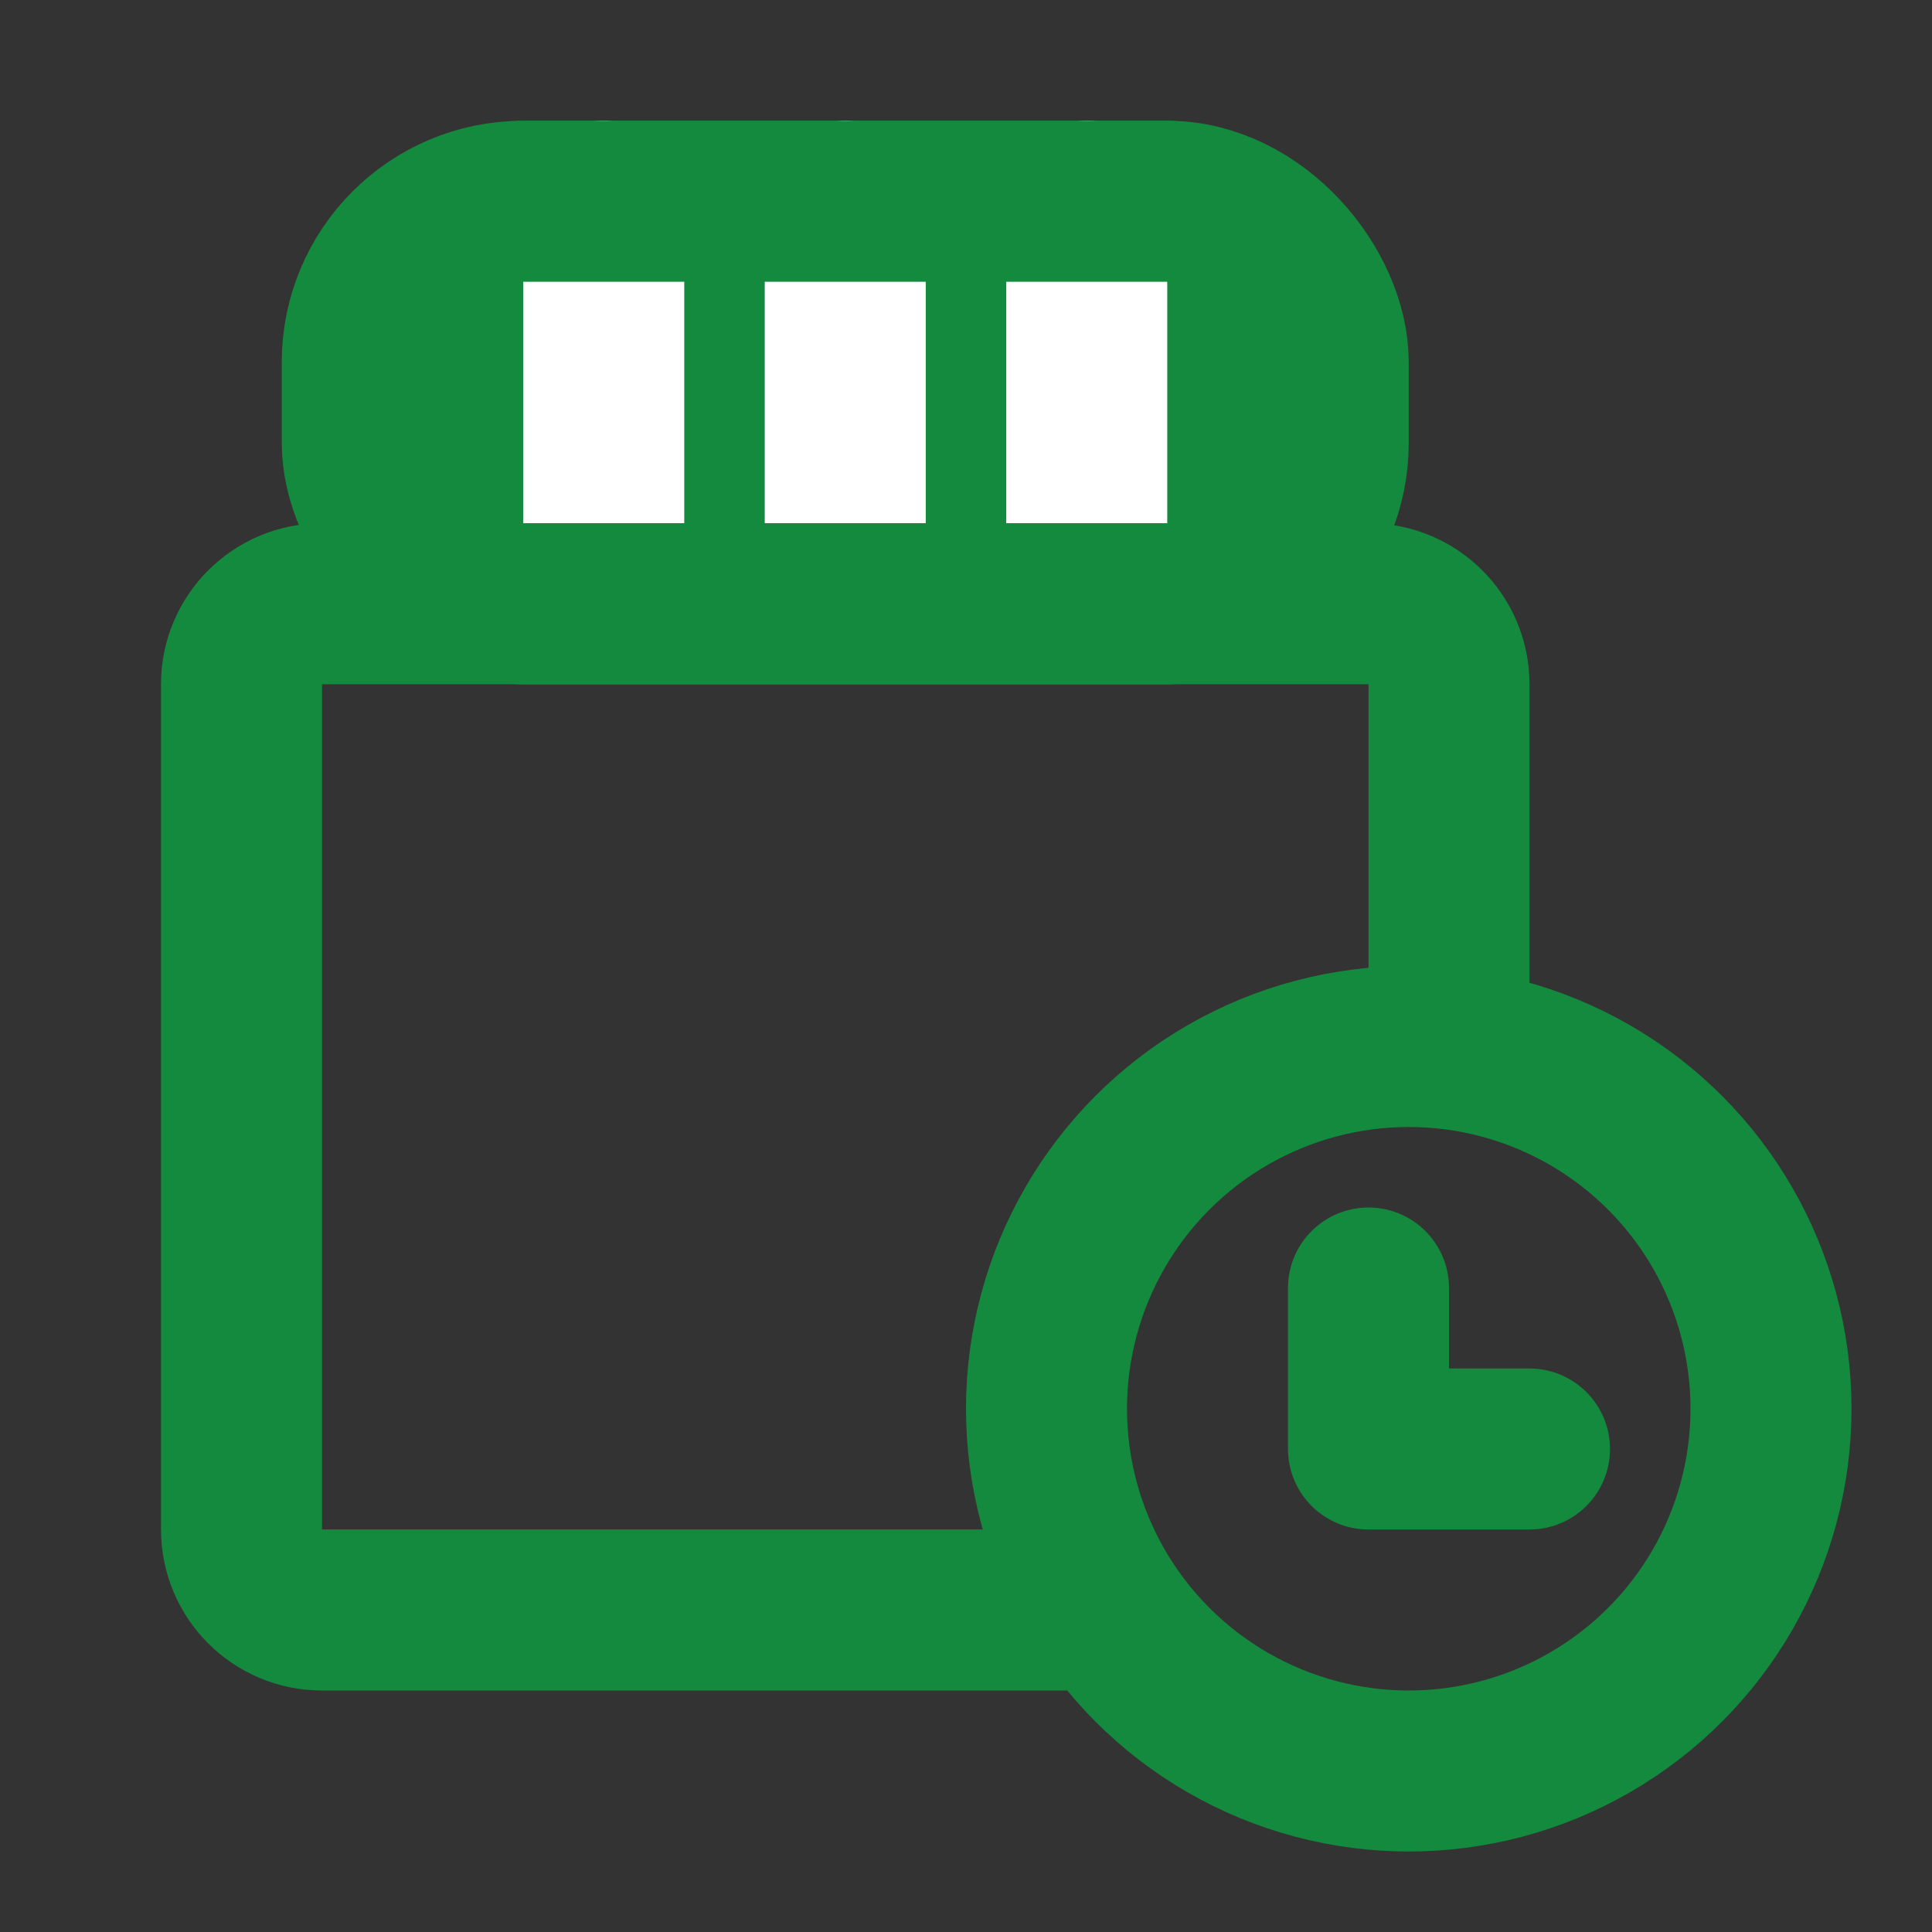
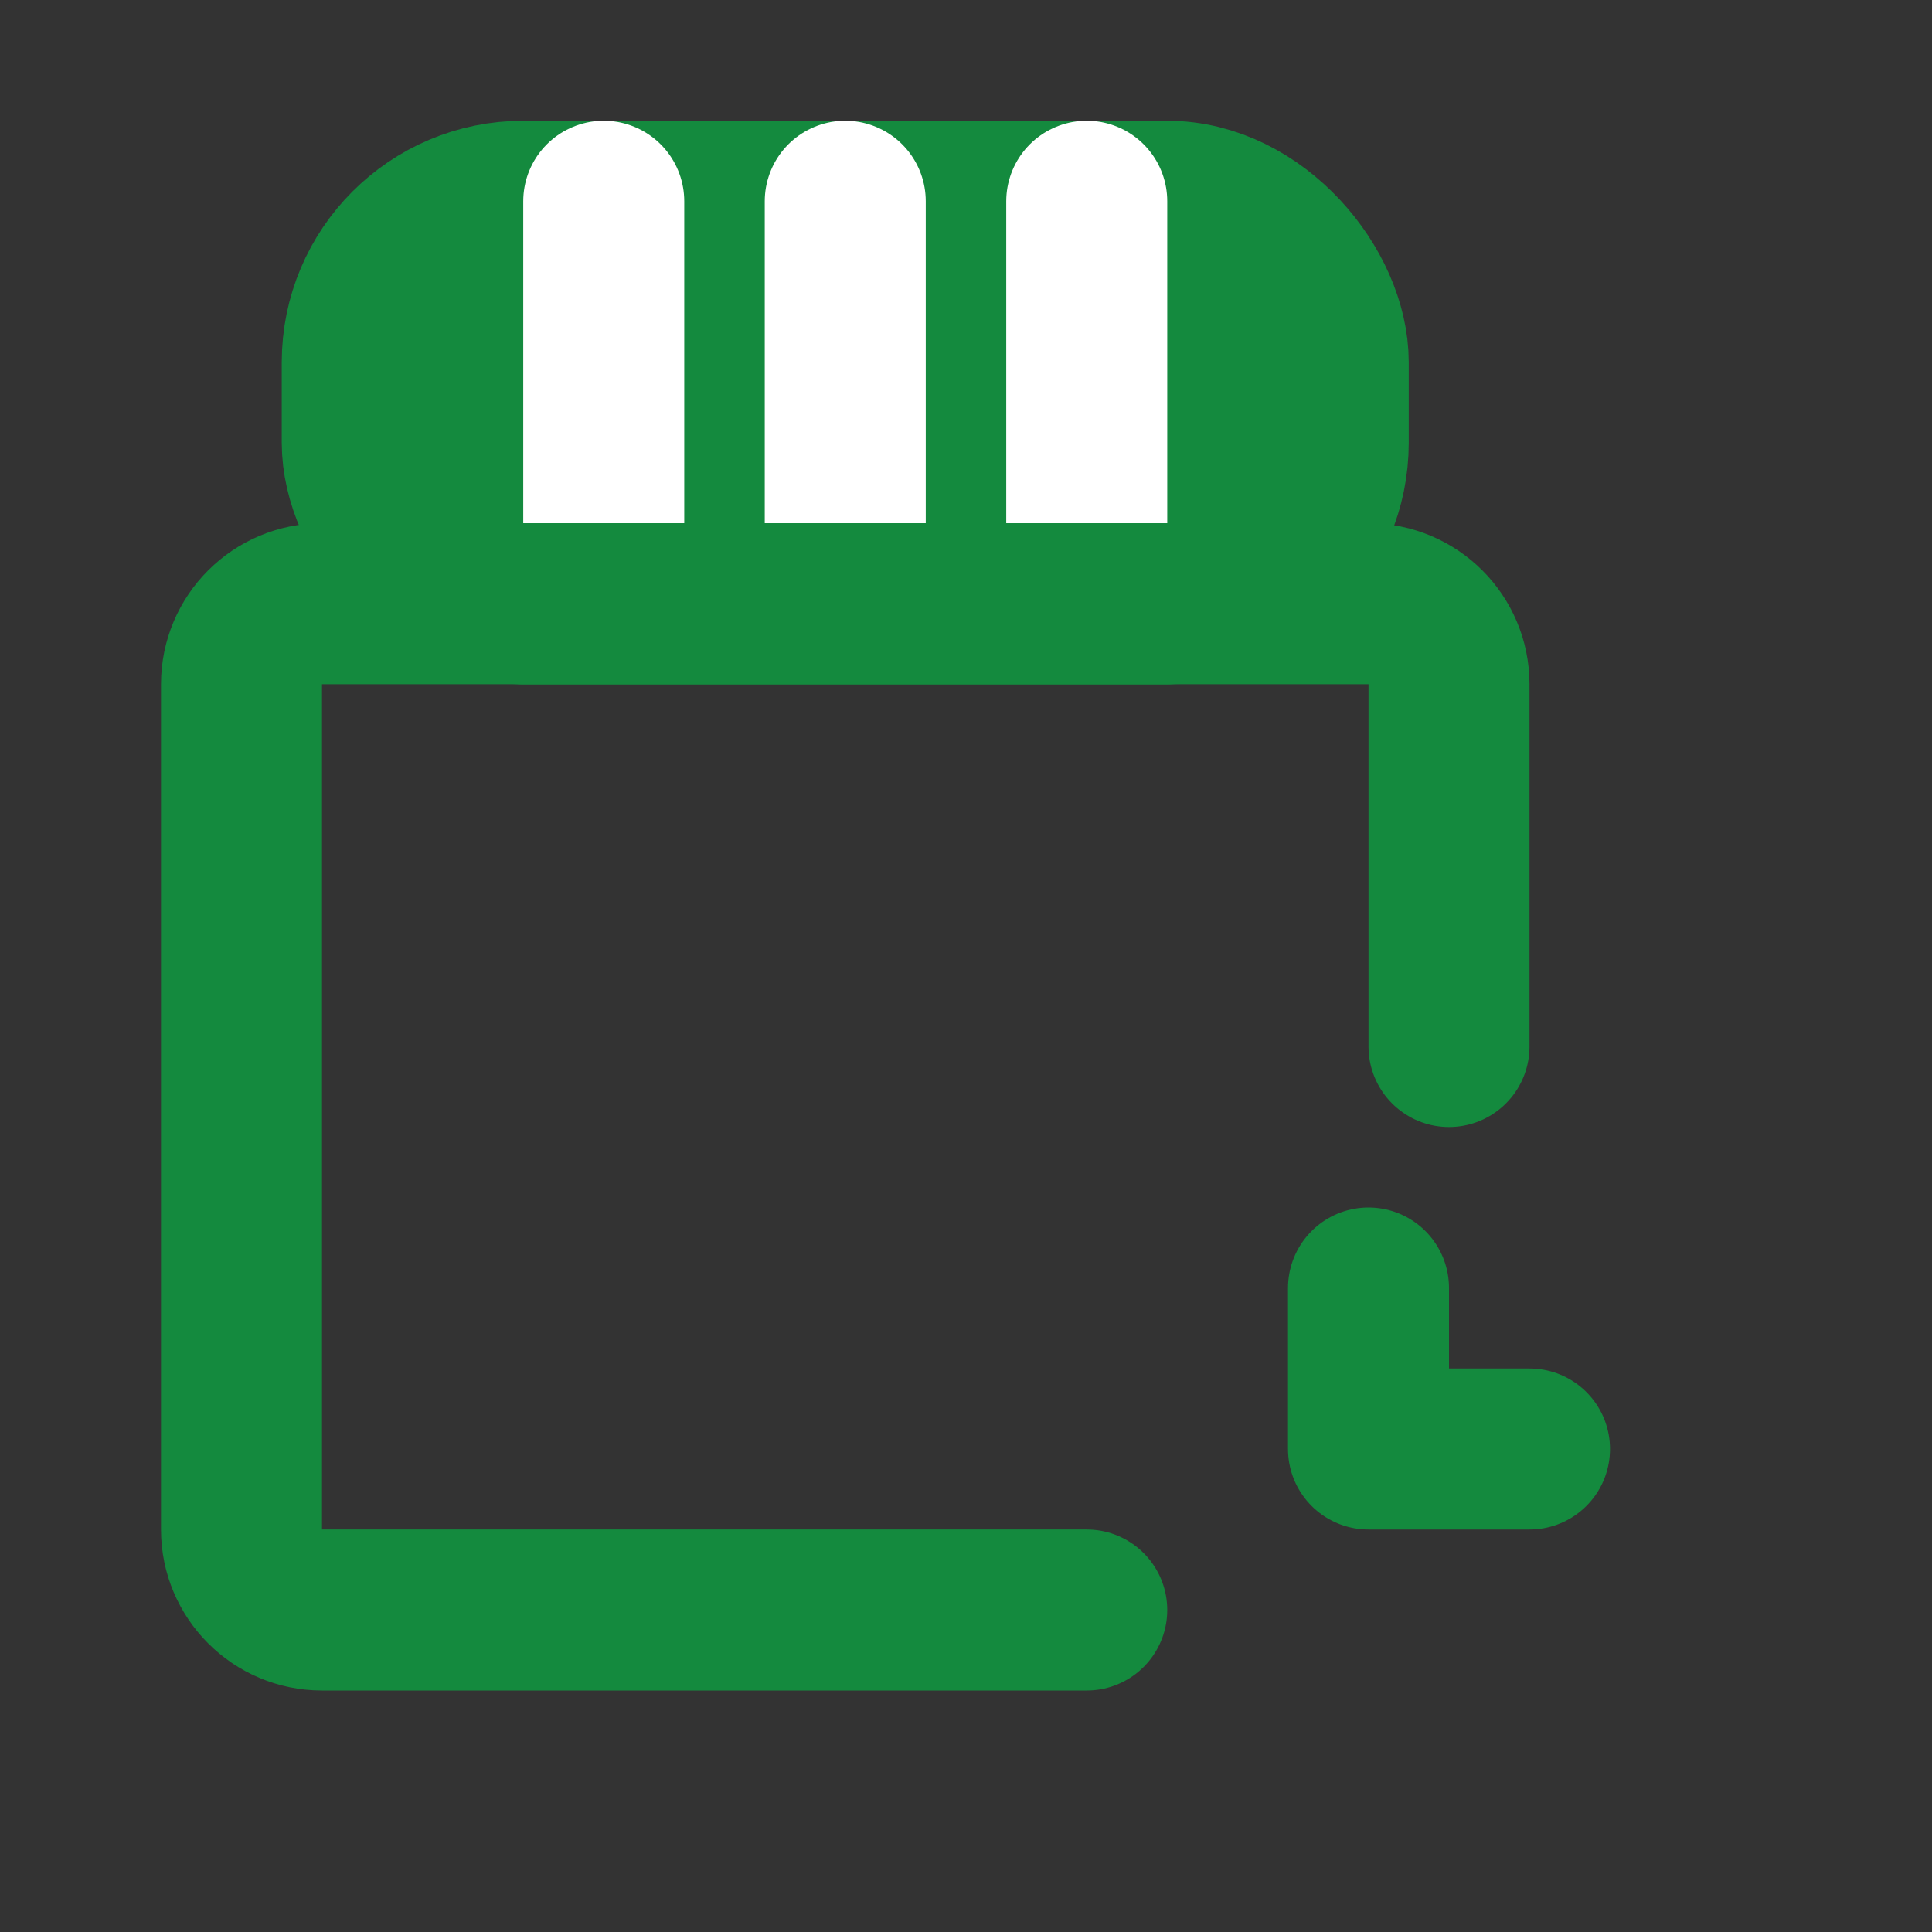
<svg xmlns="http://www.w3.org/2000/svg" width="800px" height="800px" viewBox="0 0 48 48" fill="none">
  <rect x="0" y="0" width="48" height="48" fill="#333333" stroke="none" />
  <g id="SVGRepo_bgCarrier" stroke-width="0" />
  <g id="SVGRepo_tracerCarrier" stroke-linecap="round" stroke-linejoin="round" />
  <g id="SVGRepo_iconCarrier">
    <rect x="9" y="5" width="24" height="10" rx="4" fill="#148a3e" stroke="#148a3e" stroke-width="4" stroke-linecap="round" stroke-linejoin="round" />
    <path d="M21 5V13" stroke="white" stroke-width="4" stroke-linecap="round" stroke-linejoin="round" />
    <path d="M15 5V13" stroke="white" stroke-width="4" stroke-linecap="round" stroke-linejoin="round" />
    <path d="M27 5V13" stroke="white" stroke-width="4" stroke-linecap="round" stroke-linejoin="round" />
    <path d="M27 40H8C6.895 40 6 39.105 6 38V17C6 15.895 6.895 15 8 15H34C35.105 15 36 15.895 36 17V26" stroke="#148a3e" stroke-width="4" stroke-linecap="round" stroke-linejoin="round" />
    <path d="M34 32V36H38" stroke="#148a3e" stroke-width="4" stroke-linecap="round" stroke-linejoin="round" />
-     <circle cx="35" cy="35" r="9" stroke="#148a3e" stroke-width="4" />
-     <path d="M13 5L29 5" stroke="#148a3e" stroke-width="4" stroke-linecap="round" stroke-linejoin="round" />
    <path d="M13 15L29 15" stroke="#148a3e" stroke-width="4" stroke-linecap="round" stroke-linejoin="round" />
  </g>
</svg>